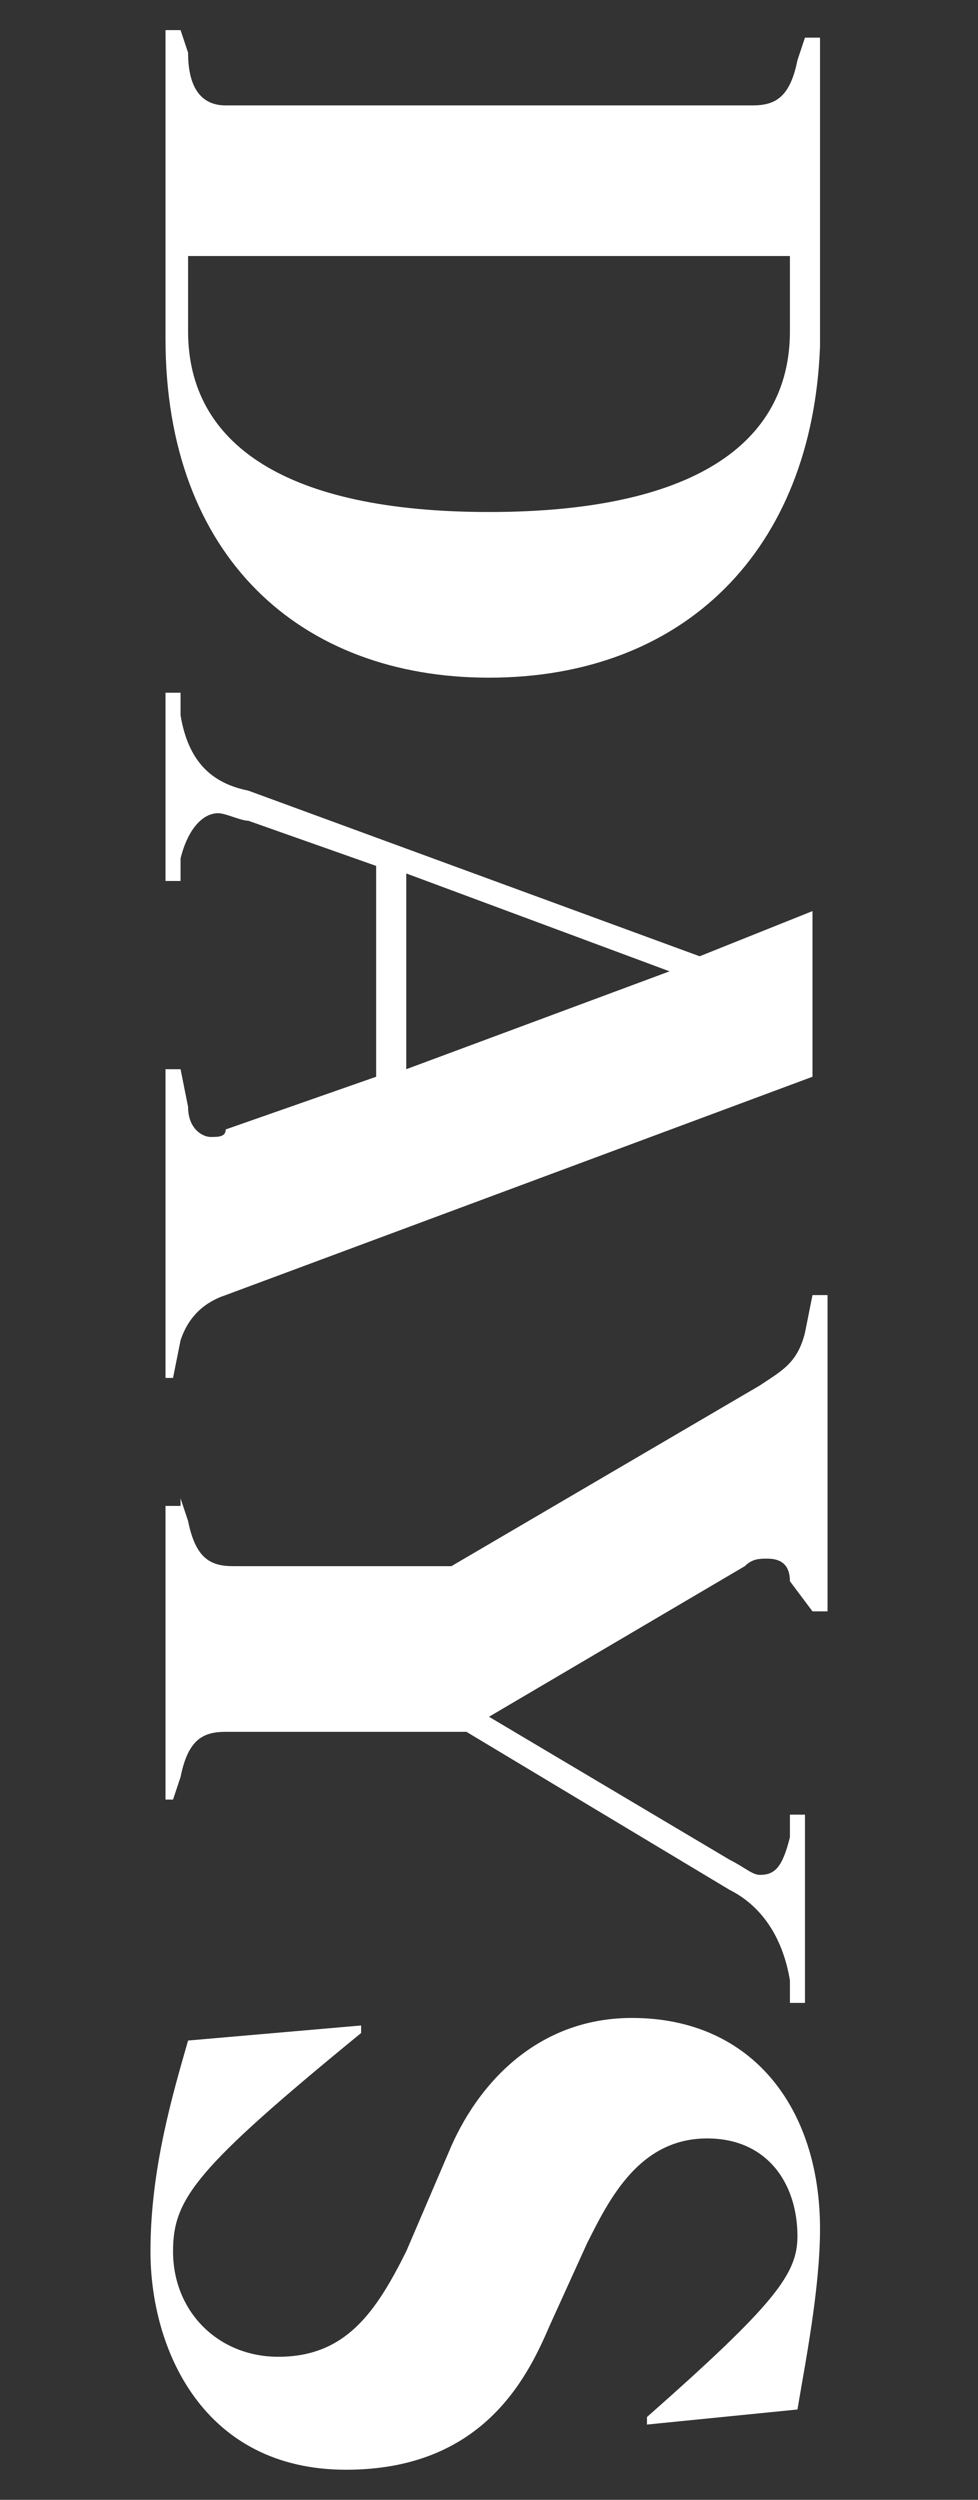
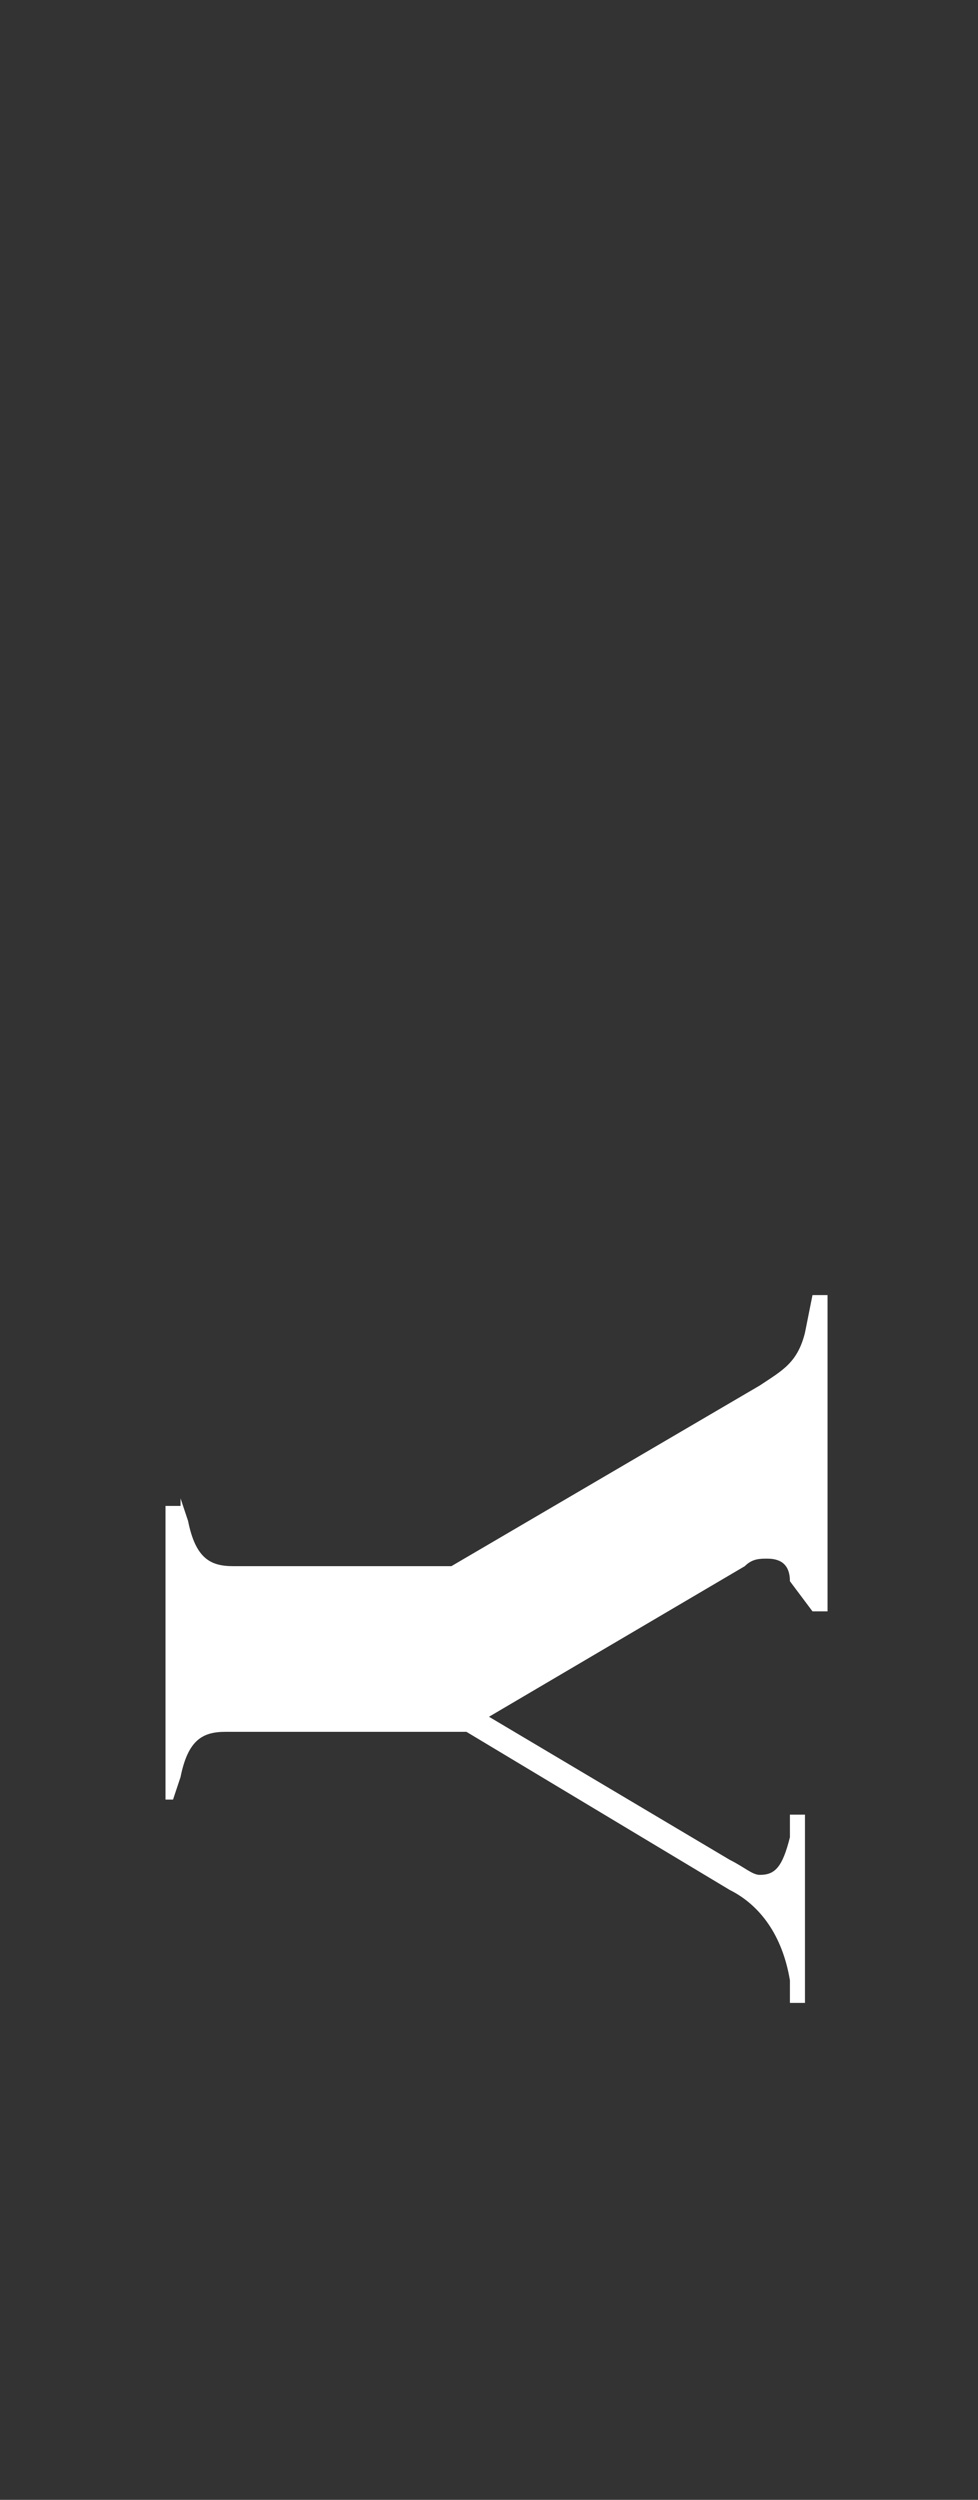
<svg xmlns="http://www.w3.org/2000/svg" version="1.1" id="レイヤー_1" x="0px" y="0px" viewBox="0 0 13 33.2" style="enable-background:new 0 0 13 33.2;" xml:space="preserve">
  <rect x="0" y="0" width="13" height="33.2" fill="#333333" stroke="none" />
  <style type="text/css">
	.st0{fill:#FFFFFF;}
</style>
  <g>
-     <path class="st0" d="M2.4,0.4l0.1,0.3c0,0.5,0.2,0.7,0.5,0.7h7c0.3,0,0.5-0.1,0.6-0.6l0.1-0.3h0.2v4.1C10.8,7.3,9.1,9,6.5,9   C4,9,2.2,7.4,2.2,4.5V0.4H2.4z M2.5,4.4c0,1.5,1.3,2.4,4,2.4s4-0.9,4-2.4v-1h-8V4.4z" />
-     <path class="st0" d="M2.4,9.2v0.3c0.1,0.6,0.4,0.9,0.9,1l6,2.2l1.5-0.6v2.2L3,17.2c-0.3,0.1-0.5,0.3-0.6,0.6l-0.1,0.5H2.2v-4.1h0.2   l0.1,0.5c0,0.3,0.2,0.4,0.3,0.4S3,15.1,3,15l2-0.7v-2.8l-1.7-0.6c-0.1,0-0.3-0.1-0.4-0.1c-0.2,0-0.4,0.2-0.5,0.6v0.3H2.2V9.2H2.4z    M5.4,14.2l3.5-1.3l0,0l-3.5-1.3C5.4,11.6,5.4,14.2,5.4,14.2z" />
    <path class="st0" d="M2.4,19.9l0.1,0.3c0.1,0.5,0.3,0.6,0.6,0.6H6l4.1-2.4c0.3-0.2,0.5-0.3,0.6-0.7l0.1-0.5H11v4.2h-0.2L10.5,21   c0-0.2-0.1-0.3-0.3-0.3c-0.1,0-0.2,0-0.3,0.1l-3.4,2l3.2,1.9c0.2,0.1,0.3,0.2,0.4,0.2c0.2,0,0.3-0.1,0.4-0.5v-0.3h0.2v2.5h-0.2   v-0.3c-0.1-0.6-0.4-1-0.8-1.2L6.2,23H3c-0.3,0-0.5,0.1-0.6,0.6l-0.1,0.3H2.2V20h0.2V19.9z" />
-     <path class="st0" d="M2.5,27.1l2.3-0.2V27c-2.2,1.8-2.5,2.2-2.5,2.9c0,0.8,0.6,1.4,1.4,1.4c0.9,0,1.3-0.6,1.7-1.4L6,28.5   c0.4-0.9,1.2-1.7,2.4-1.7c1.6,0,2.5,1.2,2.5,2.8c0,0.8-0.2,1.8-0.3,2.4l-2,0.2v-0.1c1.7-1.5,2-1.9,2-2.4c0-0.7-0.4-1.3-1.2-1.3   c-0.9,0-1.3,0.8-1.6,1.4l-0.5,1.1c-0.3,0.7-0.9,1.9-2.7,1.9c-1.9,0-2.6-1.6-2.6-2.9C2,28.8,2.3,27.8,2.5,27.1z" />
  </g>
</svg>